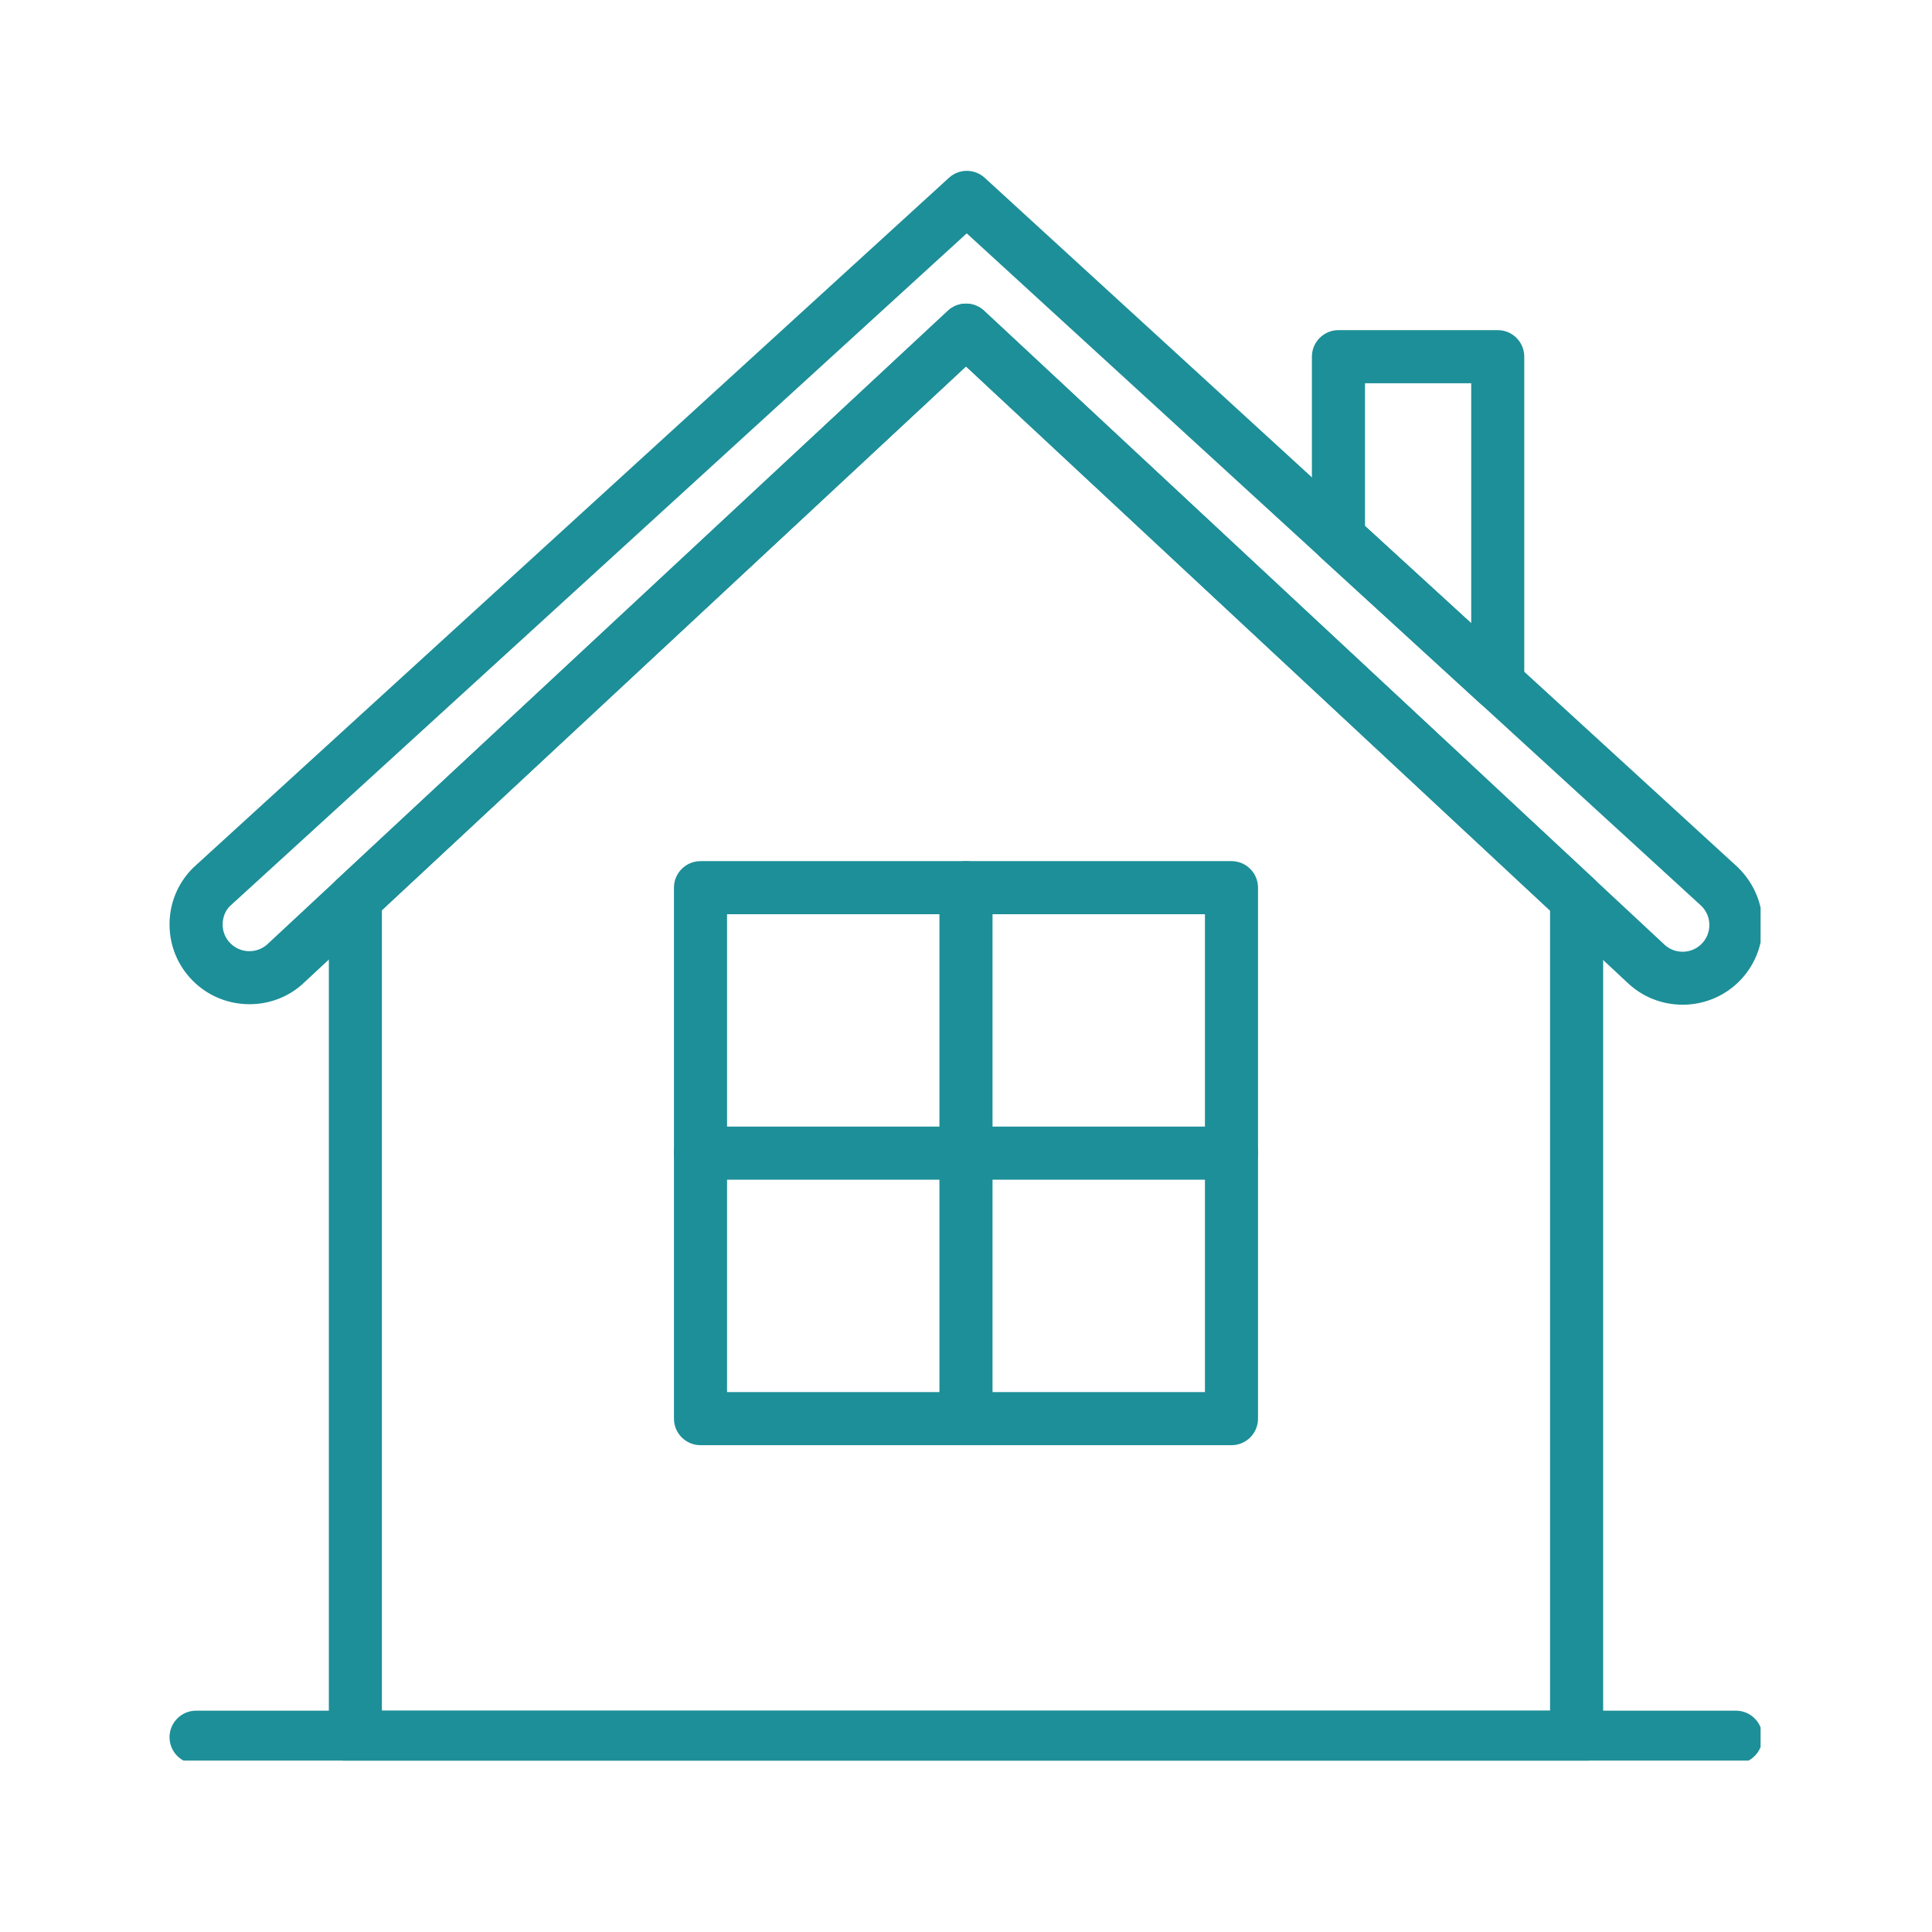
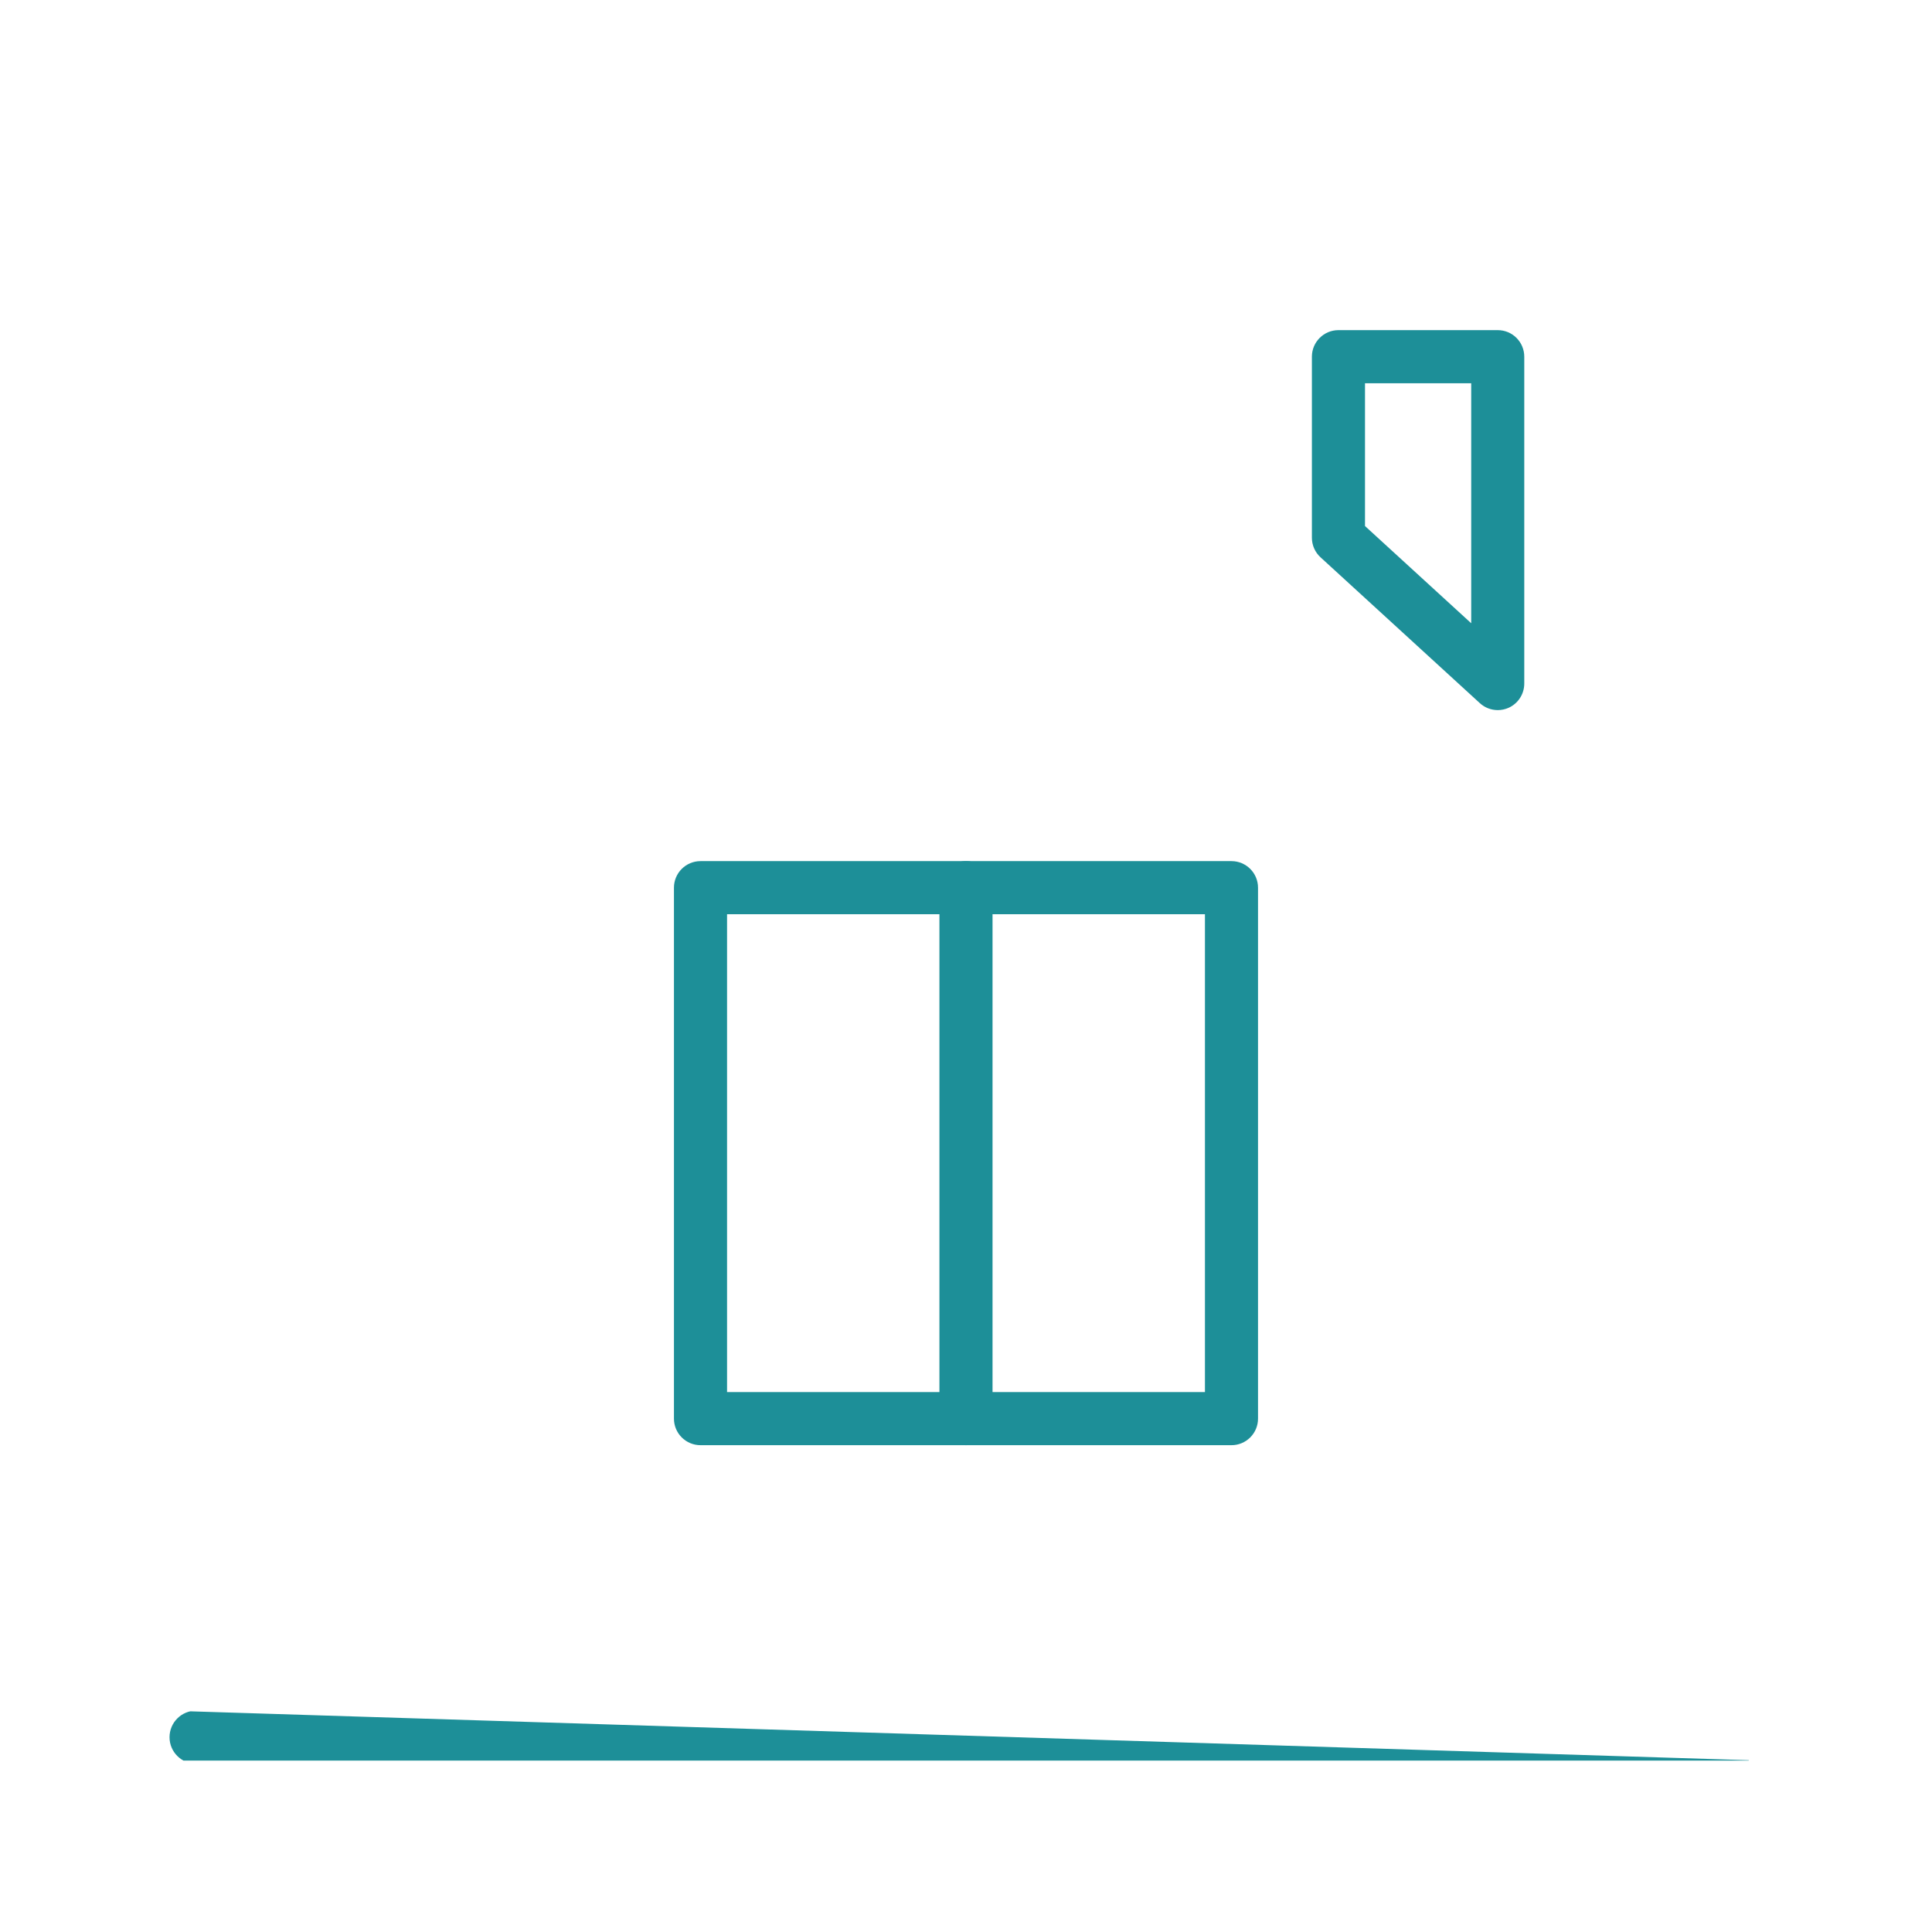
<svg xmlns="http://www.w3.org/2000/svg" width="256" zoomAndPan="magnify" viewBox="0 0 192 192" height="256" preserveAspectRatio="xMidYMid meet" version="1.0">
  <defs>
    <clipPath id="385f4e455c">
      <path d="M 16.715 16.715 L 174.965 16.715 L 174.965 100 L 16.715 100 Z M 16.715 16.715 " clip-rule="nonzero" />
    </clipPath>
    <clipPath id="a8499bd066">
-       <path d="M 16.715 170 L 174.965 170 L 174.965 174.965 L 16.715 174.965 Z M 16.715 170 " clip-rule="nonzero" />
+       <path d="M 16.715 170 L 174.965 174.965 L 16.715 174.965 Z M 16.715 170 " clip-rule="nonzero" />
    </clipPath>
    <clipPath id="5cb3119da8">
      <path d="M 32 30 L 160 30 L 160 174.965 L 32 174.965 Z M 32 30 " clip-rule="nonzero" />
    </clipPath>
  </defs>
  <rect x="-19.2" width="230.4" fill="#ffffff" y="-19.2" height="230.4" fill-opacity="1" />
  <rect x="-19.2" width="230.4" fill="#ffffff" y="-19.2" height="230.4" fill-opacity="1" />
  <g clip-path="url(#385f4e455c)">
-     <path fill="#1d8f98" d="M 167.219 99.848 C 165.223 99.848 163.23 99.105 161.699 97.625 L 96 36.414 L 30.281 97.594 C 27.23 100.562 22.227 100.539 19.172 97.48 C 17.668 95.977 16.844 93.98 16.848 91.852 C 16.852 89.727 17.688 87.73 19.199 86.234 L 94.301 17.672 C 95.309 16.746 96.855 16.75 97.863 17.672 L 172.73 86.215 C 174.312 87.785 175.148 89.781 175.152 91.906 C 175.16 94.027 174.332 96.027 172.832 97.535 C 171.289 99.074 169.25 99.848 167.219 99.848 Z M 96 30.172 C 96.645 30.172 97.293 30.41 97.797 30.883 L 165.316 93.785 C 165.332 93.801 165.344 93.816 165.359 93.828 C 166.395 94.844 168.074 94.832 169.094 93.809 C 169.598 93.305 169.875 92.633 169.875 91.922 C 169.871 91.207 169.59 90.539 169.086 90.035 L 96.074 23.191 L 22.836 90.059 C 22.406 90.484 22.129 91.152 22.125 91.863 C 22.121 92.578 22.398 93.246 22.902 93.75 C 23.926 94.777 25.605 94.789 26.641 93.773 L 94.203 30.879 C 94.711 30.41 95.352 30.172 96 30.172 Z M 96 30.172 " fill-opacity="1" fill-rule="nonzero" />
-   </g>
+     </g>
  <g clip-path="url(#a8499bd066)">
    <path fill="#1d8f98" d="M 172.512 175.281 L 19.488 175.281 C 18.031 175.281 16.848 174.102 16.848 172.645 C 16.848 171.184 18.031 170.004 19.488 170.004 L 172.512 170.004 C 173.969 170.004 175.152 171.184 175.152 172.645 C 175.152 174.102 173.969 175.281 172.512 175.281 Z M 172.512 175.281 " fill-opacity="1" fill-rule="nonzero" />
  </g>
  <path fill="#1d8f98" d="M 148.848 70.57 C 148.199 70.57 147.559 70.332 147.062 69.875 L 131.23 55.383 C 130.688 54.887 130.375 54.18 130.375 53.441 L 130.375 35.449 C 130.375 33.988 131.559 32.809 133.012 32.809 L 148.844 32.809 C 150.301 32.809 151.48 33.988 151.48 35.449 L 151.48 67.934 C 151.48 68.977 150.863 69.926 149.906 70.348 C 149.566 70.496 149.203 70.57 148.848 70.57 Z M 135.652 52.277 L 146.207 61.938 L 146.207 38.086 L 135.652 38.086 Z M 135.652 52.277 " fill-opacity="1" fill-rule="nonzero" />
  <g clip-path="url(#5cb3119da8)">
-     <path fill="#1d8f98" d="M 156.684 175.281 L 35.316 175.281 C 33.859 175.281 32.68 174.102 32.68 172.645 L 32.68 89.297 C 32.68 88.566 32.98 87.863 33.52 87.367 L 94.203 30.879 C 95.215 29.941 96.785 29.941 97.797 30.883 L 158.48 87.418 C 159.016 87.914 159.32 88.613 159.32 89.344 L 159.32 172.645 C 159.32 174.102 158.137 175.281 156.684 175.281 Z M 37.953 170.004 L 154.043 170.004 L 154.043 90.492 L 96 36.414 L 37.953 90.449 Z M 37.953 170.004 " fill-opacity="1" fill-rule="nonzero" />
-   </g>
+     </g>
  <path fill="#1d8f98" d="M 122.383 143.621 L 69.617 143.621 C 68.16 143.621 66.977 142.441 66.977 140.984 L 66.977 88.215 C 66.977 86.758 68.16 85.578 69.617 85.578 L 122.383 85.578 C 123.84 85.578 125.02 86.758 125.02 88.215 L 125.02 140.984 C 125.02 142.441 123.84 143.621 122.383 143.621 Z M 72.254 138.344 L 119.746 138.344 L 119.746 90.855 L 72.254 90.855 Z M 72.254 138.344 " fill-opacity="1" fill-rule="nonzero" />
  <path fill="#1d8f98" d="M 96 143.621 C 94.543 143.621 93.359 142.441 93.359 140.984 L 93.359 88.215 C 93.359 86.758 94.543 85.578 96 85.578 C 97.457 85.578 98.637 86.758 98.637 88.215 L 98.637 140.984 C 98.637 142.441 97.457 143.621 96 143.621 Z M 96 143.621 " fill-opacity="1" fill-rule="nonzero" />
-   <path fill="#1d8f98" d="M 122.383 117.238 L 69.617 117.238 C 68.16 117.238 66.977 116.059 66.977 114.602 C 66.977 113.141 68.16 111.961 69.617 111.961 L 122.383 111.961 C 123.84 111.961 125.02 113.141 125.02 114.602 C 125.02 116.059 123.84 117.238 122.383 117.238 Z M 122.383 117.238 " fill-opacity="1" fill-rule="nonzero" />
</svg>